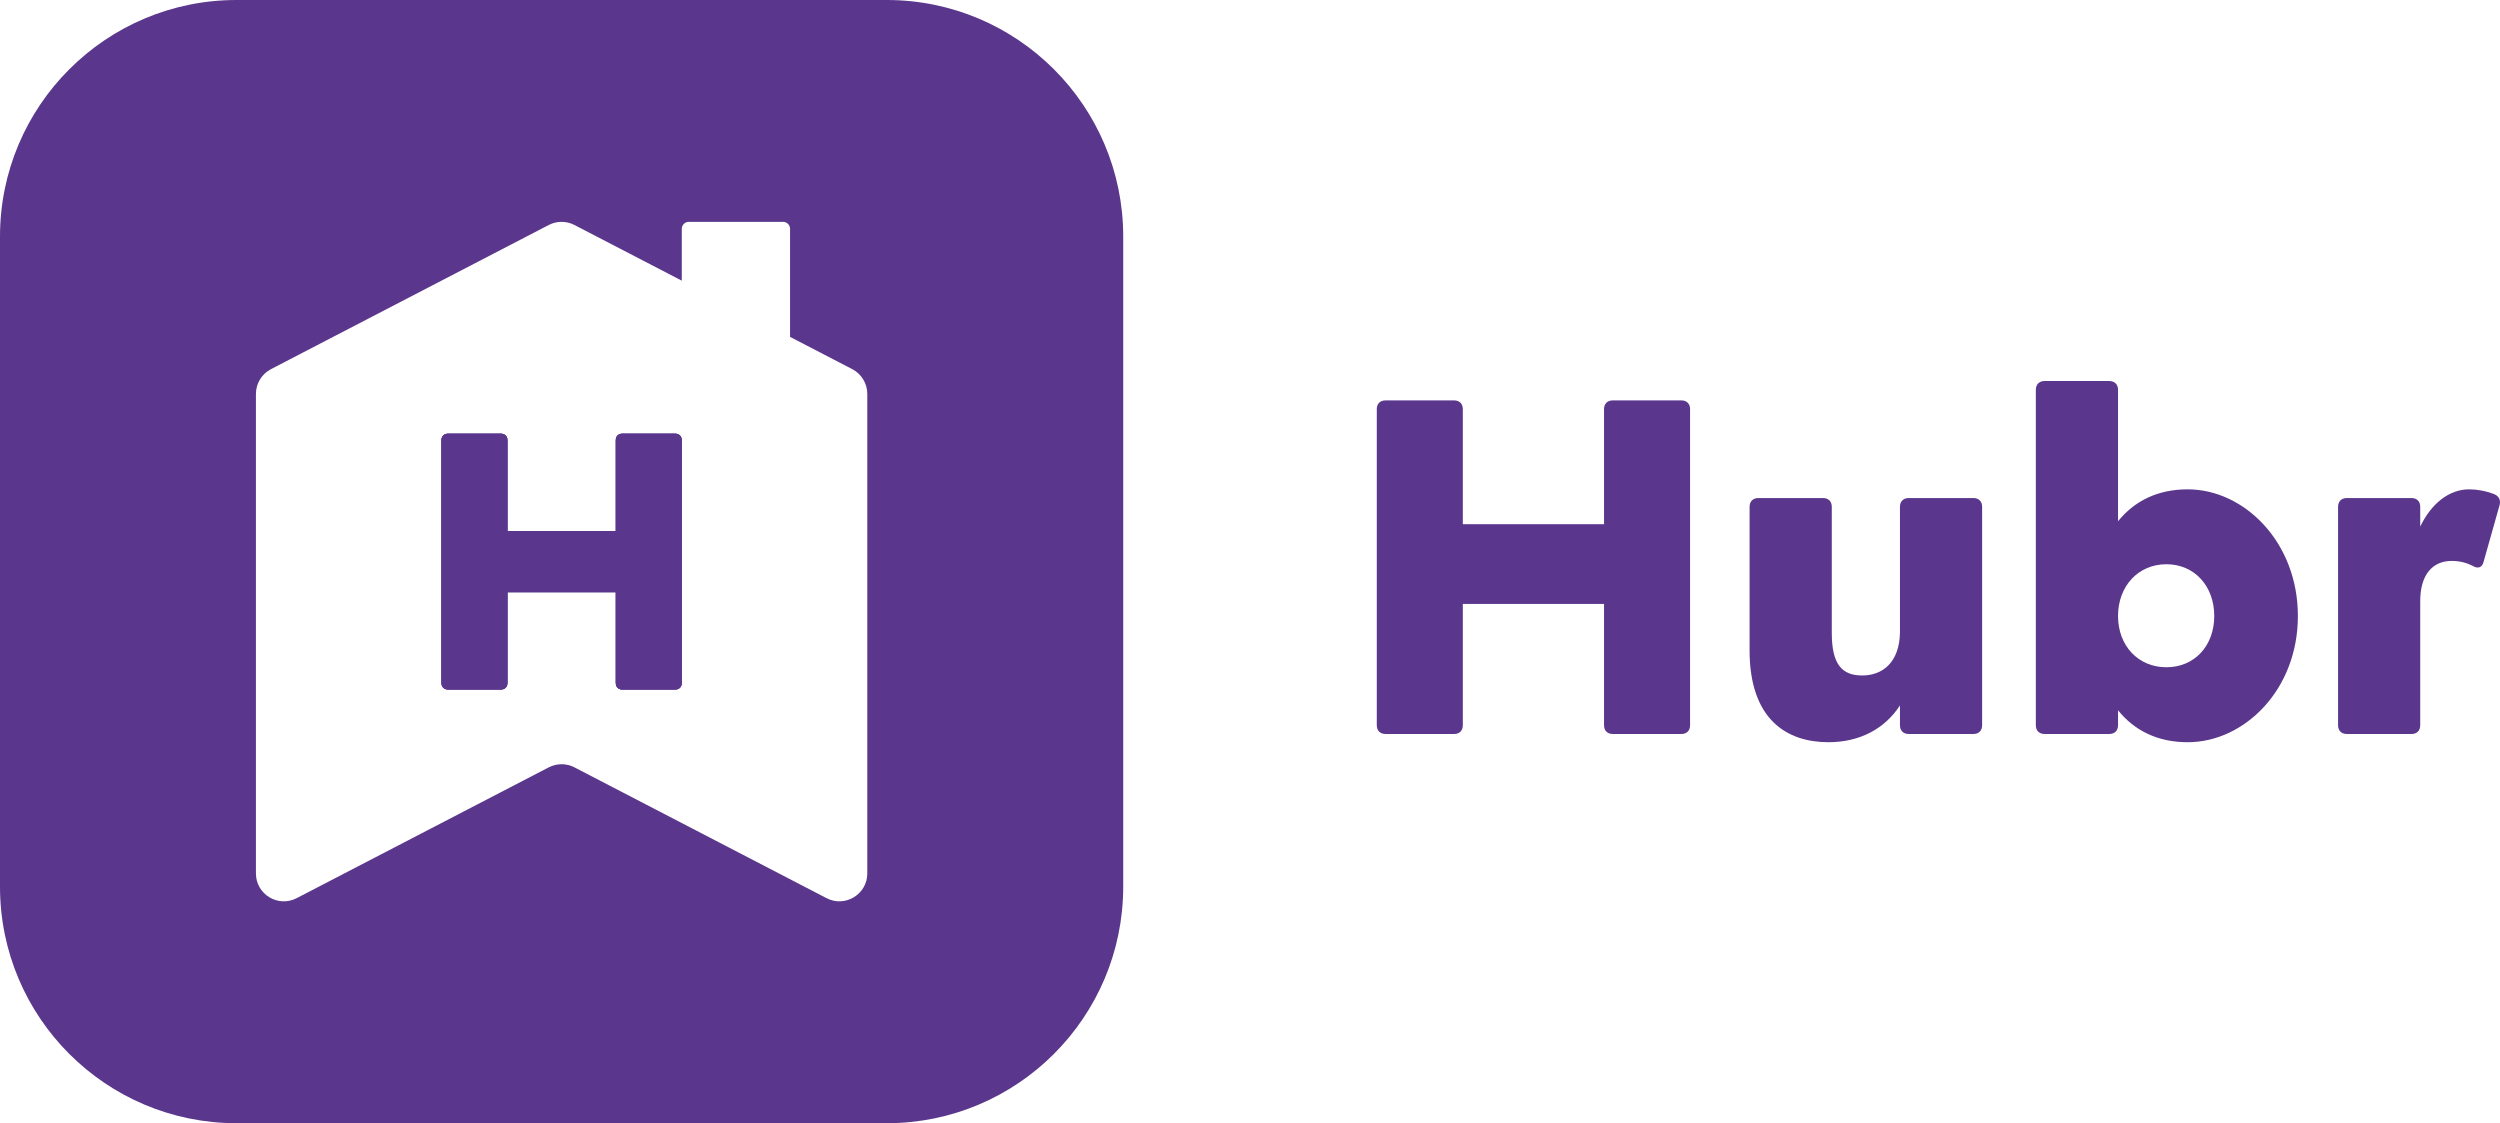
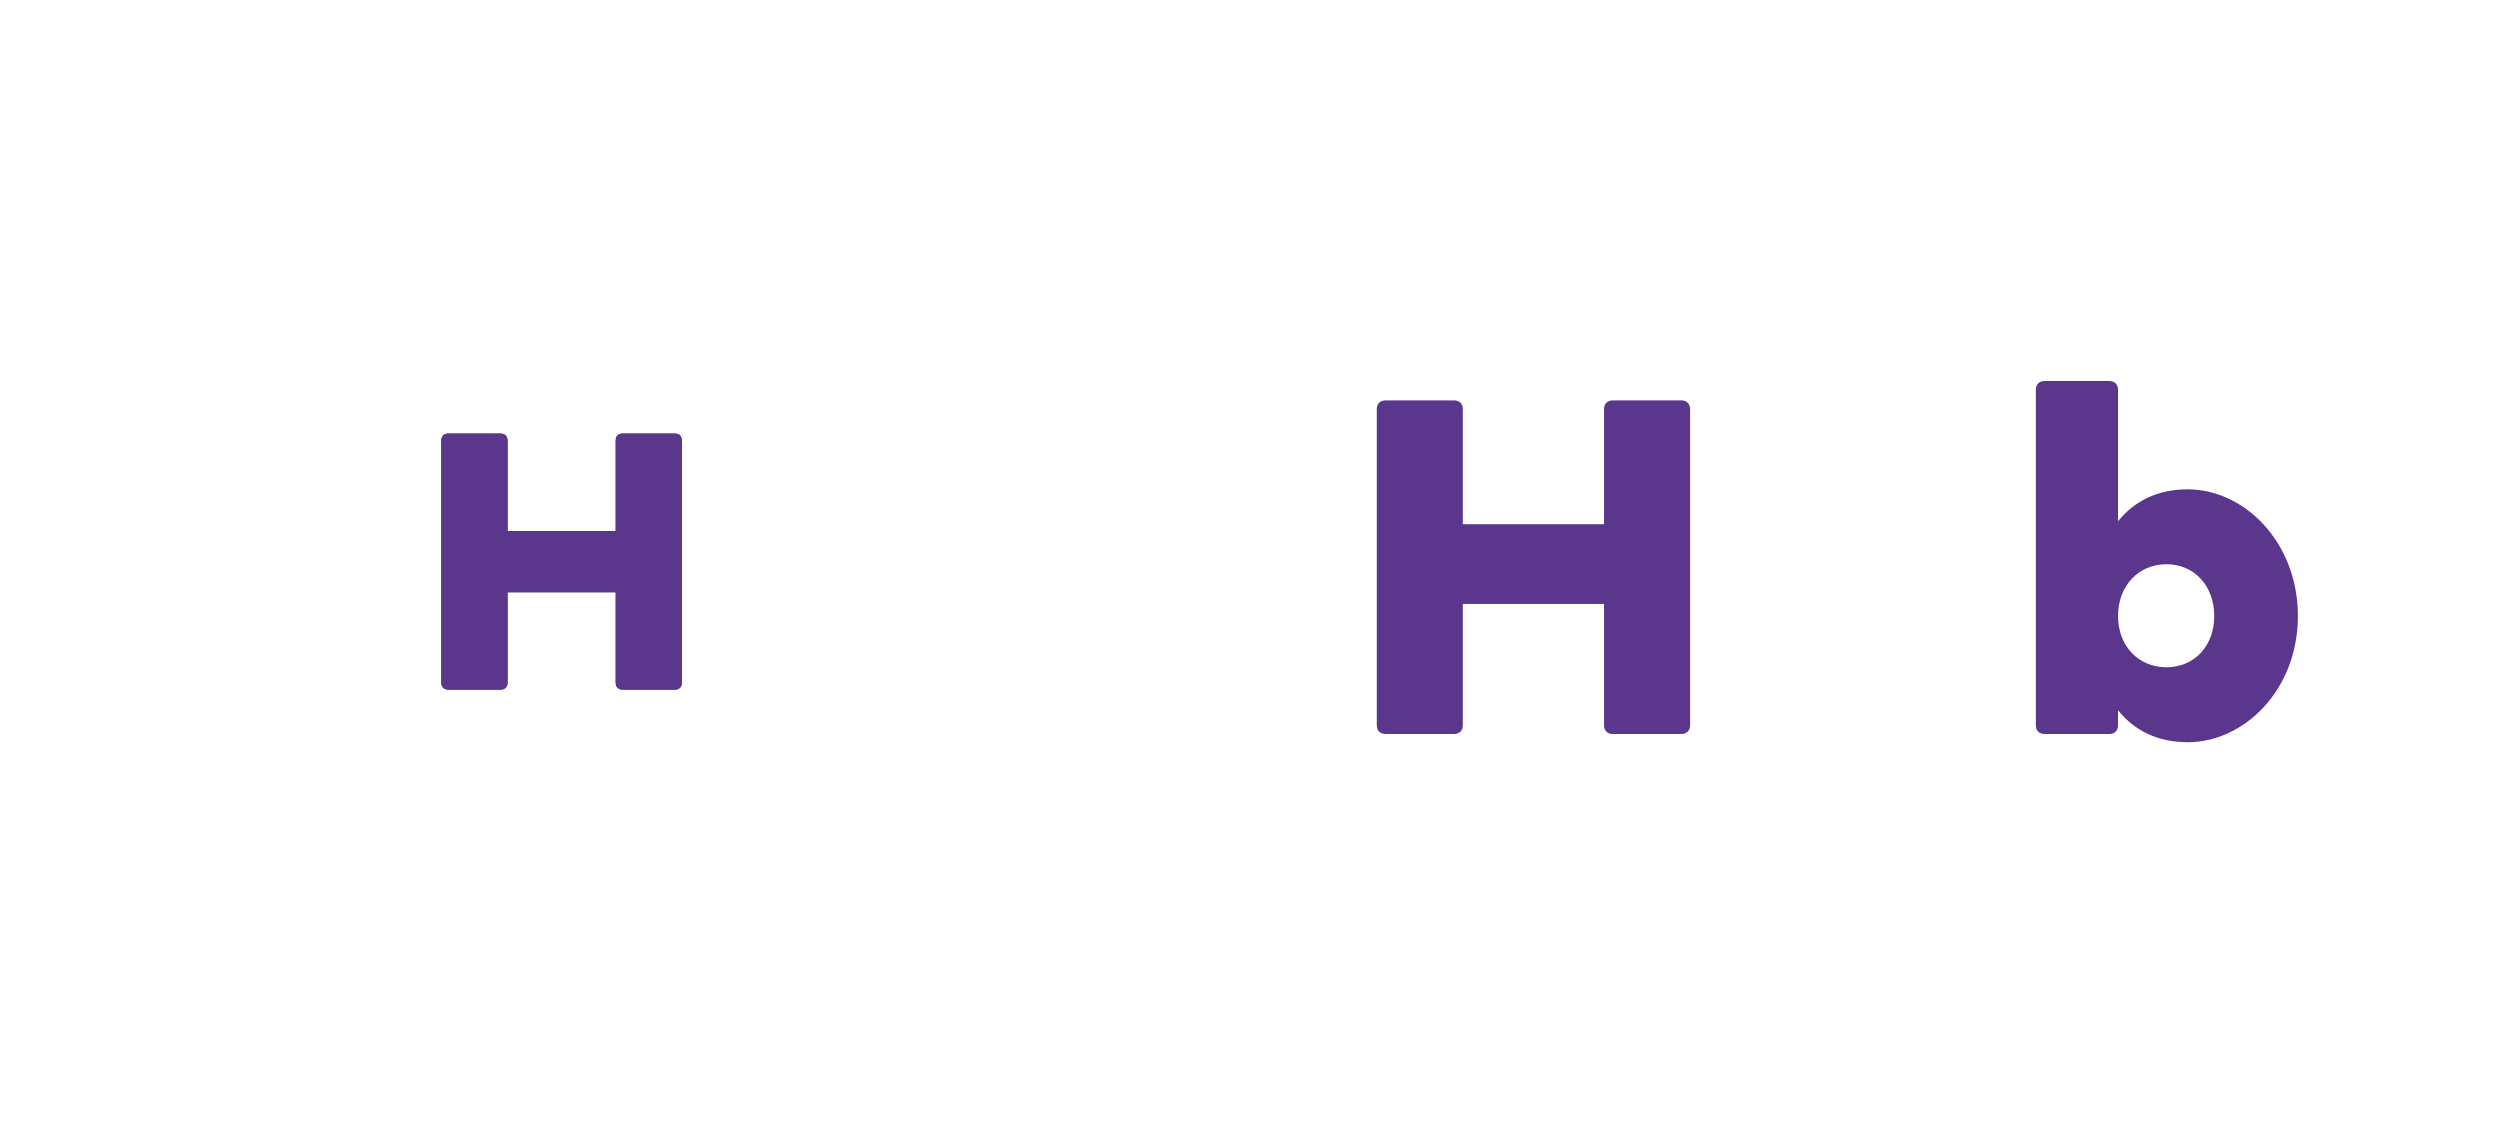
<svg xmlns="http://www.w3.org/2000/svg" id="Laag_1" version="1.1" viewBox="0 0 698.24 313.71">
  <defs>
    <style> .st0 { fill: #5a378d; } </style>
  </defs>
  <g>
    <path class="st0" d="M469.6,111.83h-19.17c-1.49,0-2.43.94-2.43,2.42v32.15h-39.44v-32.15c0-1.48-.94-2.42-2.43-2.42h-19.17c-1.49,0-2.43.94-2.43,2.42v88.32c0,1.49.94,2.43,2.43,2.43h19.17c1.49,0,2.43-.94,2.43-2.43v-33.89h39.44v33.89c0,1.49.94,2.43,2.43,2.43h19.17c1.49,0,2.43-.94,2.43-2.43v-88.32c0-1.48-.94-2.42-2.43-2.42Z" />
-     <path class="st0" d="M551.17,139.1h-18.09c-1.49,0-2.43.95-2.43,2.43v35.11c-.14,8.37-4.86,12.02-10.53,12.02s-8.51-3.1-8.51-11.88v-35.25c0-1.48-.95-2.43-2.43-2.43h-18.1c-1.48,0-2.43.95-2.43,2.43v40.11c0,19.44,10.53,25.66,22.01,25.66,8.65,0,15.67-3.65,19.99-10.27v5.54c0,1.49.94,2.43,2.43,2.43h18.09c1.49,0,2.43-.94,2.43-2.43v-61.04c0-1.48-.94-2.43-2.43-2.43Z" />
    <path class="st0" d="M611,136.67c-8.37,0-14.85,3.24-19.44,8.91v-36.73c0-1.48-.95-2.43-2.43-2.43h-18.1c-1.48,0-2.43.95-2.43,2.43v93.72c0,1.49.95,2.43,2.43,2.43h18.1c1.48,0,2.43-.94,2.43-2.43v-4.19c4.59,5.68,11.07,8.92,19.44,8.92,15.8,0,30.79-14.59,30.79-35.25s-14.99-35.38-30.79-35.38ZM605.06,186.36c-7.83,0-13.5-5.95-13.5-14.32s5.67-14.45,13.5-14.45,13.37,6.08,13.37,14.45-5.54,14.32-13.37,14.32Z" />
-     <path class="st0" d="M696.62,138.02c-2.43-.94-4.86-1.35-7.02-1.35-5.54,0-10.53,3.92-13.64,10.4v-5.54c0-1.48-.94-2.43-2.43-2.43h-18.09c-1.49,0-2.43.95-2.43,2.43v61.04c0,1.49.94,2.43,2.43,2.43h18.09c1.49,0,2.43-.94,2.43-2.43v-34.71c0-7.42,3.51-11.2,8.78-11.2,2.29,0,4.19.54,5.81,1.35,1.48.94,2.7.54,3.1-1.08l4.46-15.8c.4-1.35-.14-2.57-1.49-3.11Z" />
  </g>
  <path class="st0" d="M190.41,122.98v67.74c0,1.14-.72,1.87-1.86,1.87h-14.71c-1.14,0-1.86-.73-1.86-1.87v-25.32h-30.25v25.32c0,1.14-.72,1.87-1.86,1.87h-14.71c-1.14,0-1.87-.73-1.87-1.87v-67.74c0-1.14.73-1.86,1.87-1.86h14.71c1.14,0,1.86.72,1.86,1.86v25.33h30.25v-25.33c0-1.14.72-1.86,1.86-1.86h14.71c1.14,0,1.86.72,1.86,1.86Z" />
-   <path class="st0" d="M247.64,0H66.07C29.58,0,0,29.58,0,66.07v181.57c0,36.49,29.58,66.07,66.07,66.07h181.57c36.49,0,66.07-29.58,66.07-66.07V66.07C313.71,29.58,284.13,0,247.64,0ZM242.23,243.94c0,5.84-6.2,9.61-11.38,6.91l-70.41-36.53c-2.25-1.17-4.93-1.17-7.18,0l-70.4,36.53c-5.19,2.7-11.38-1.07-11.38-6.91V110.02c0-2.91,1.62-5.58,4.2-6.92l77.58-40.26c2.25-1.17,4.93-1.17,7.18,0l29.98,15.55v-14.47c0-1.08.87-1.96,1.95-1.96h26.33c1.08,0,1.96.88,1.96,1.96v30.17l17.37,9.01c2.58,1.34,4.2,4.01,4.2,6.92v133.92Z" />
  <path class="st0" d="M190.41,122.98v67.74c0,1.14-.72,1.87-1.86,1.87h-14.71c-1.14,0-1.86-.73-1.86-1.87v-25.32h-30.25v25.32c0,1.14-.72,1.87-1.86,1.87h-14.71c-1.14,0-1.87-.73-1.87-1.87v-67.74c0-1.14.73-1.86,1.87-1.86h14.71c1.14,0,1.86.72,1.86,1.86v25.33h30.25v-25.33c0-1.14.72-1.86,1.86-1.86h14.71c1.14,0,1.86.72,1.86,1.86Z" />
  <path class="st0" d="M188.55,121.12h-14.71c-1.14,0-1.86.72-1.86,1.86v25.33h-30.25v-25.33c0-1.14-.72-1.86-1.86-1.86h-14.71c-1.14,0-1.87.72-1.87,1.86v67.74c0,1.14.73,1.87,1.87,1.87h14.71c1.14,0,1.86-.73,1.86-1.87v-25.32h30.25v25.32c0,1.14.72,1.87,1.86,1.87h14.71c1.14,0,1.86-.73,1.86-1.87v-67.74c0-1.14-.72-1.86-1.86-1.86Z" />
</svg>